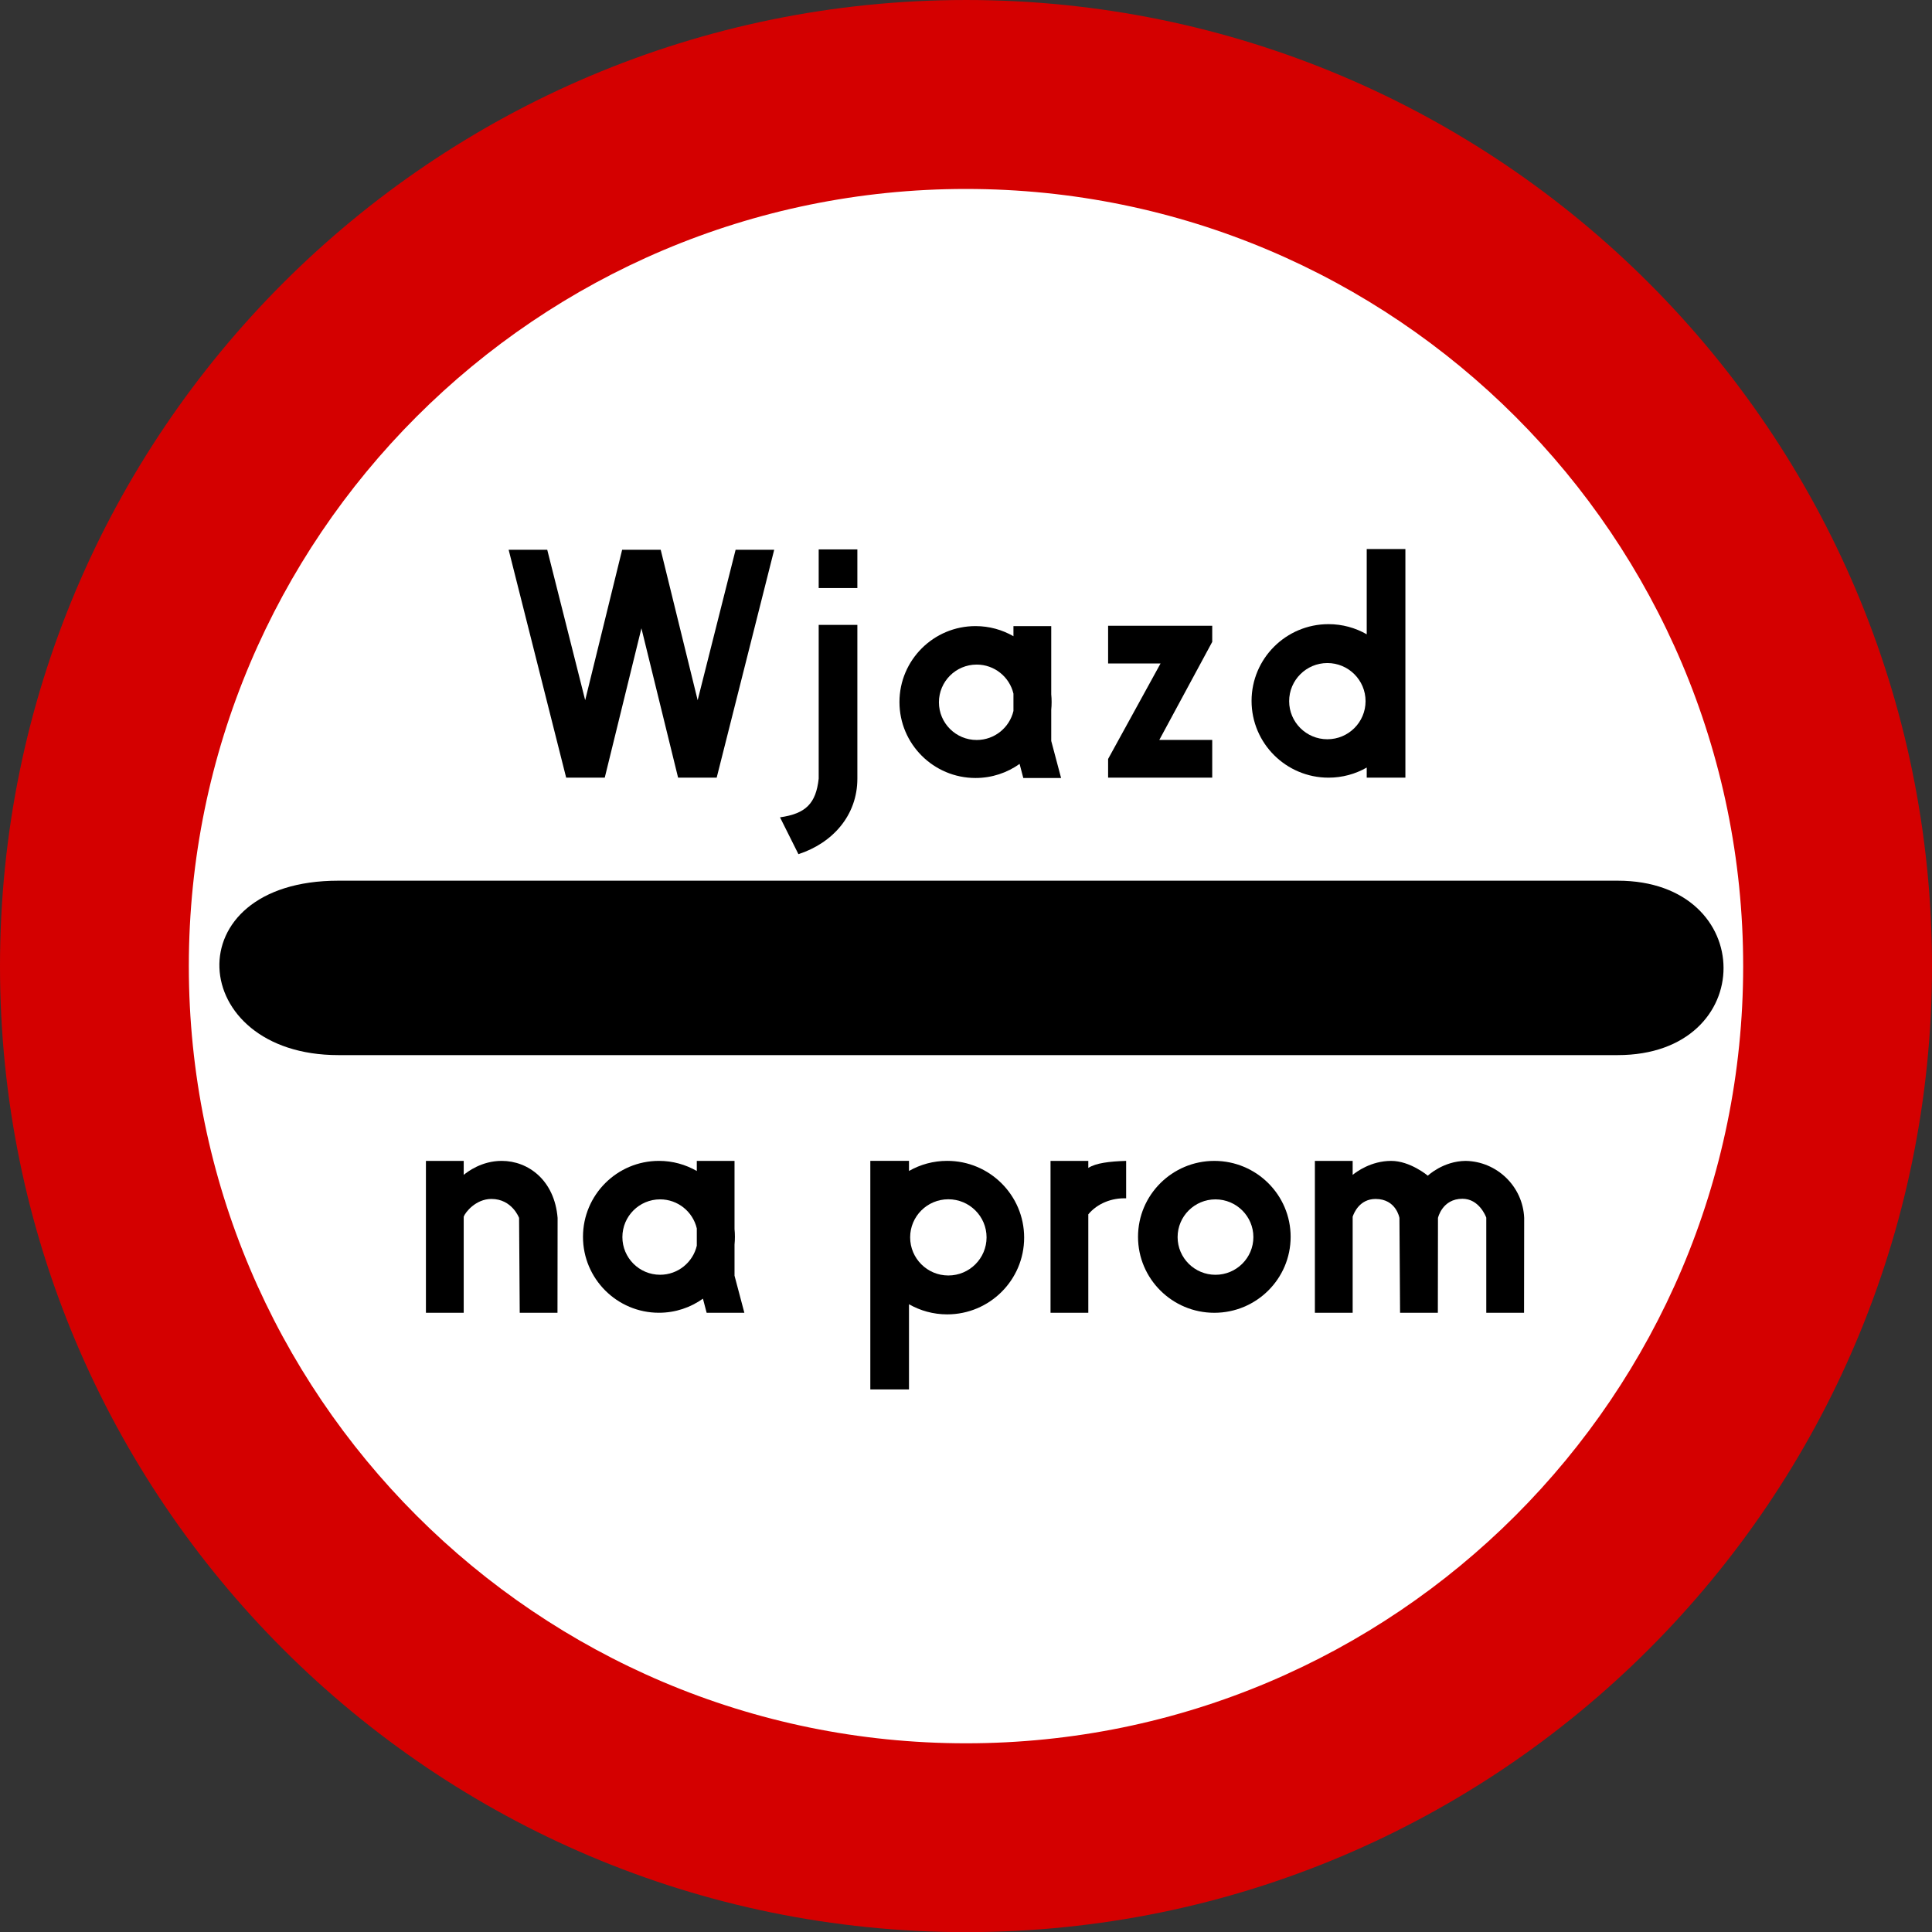
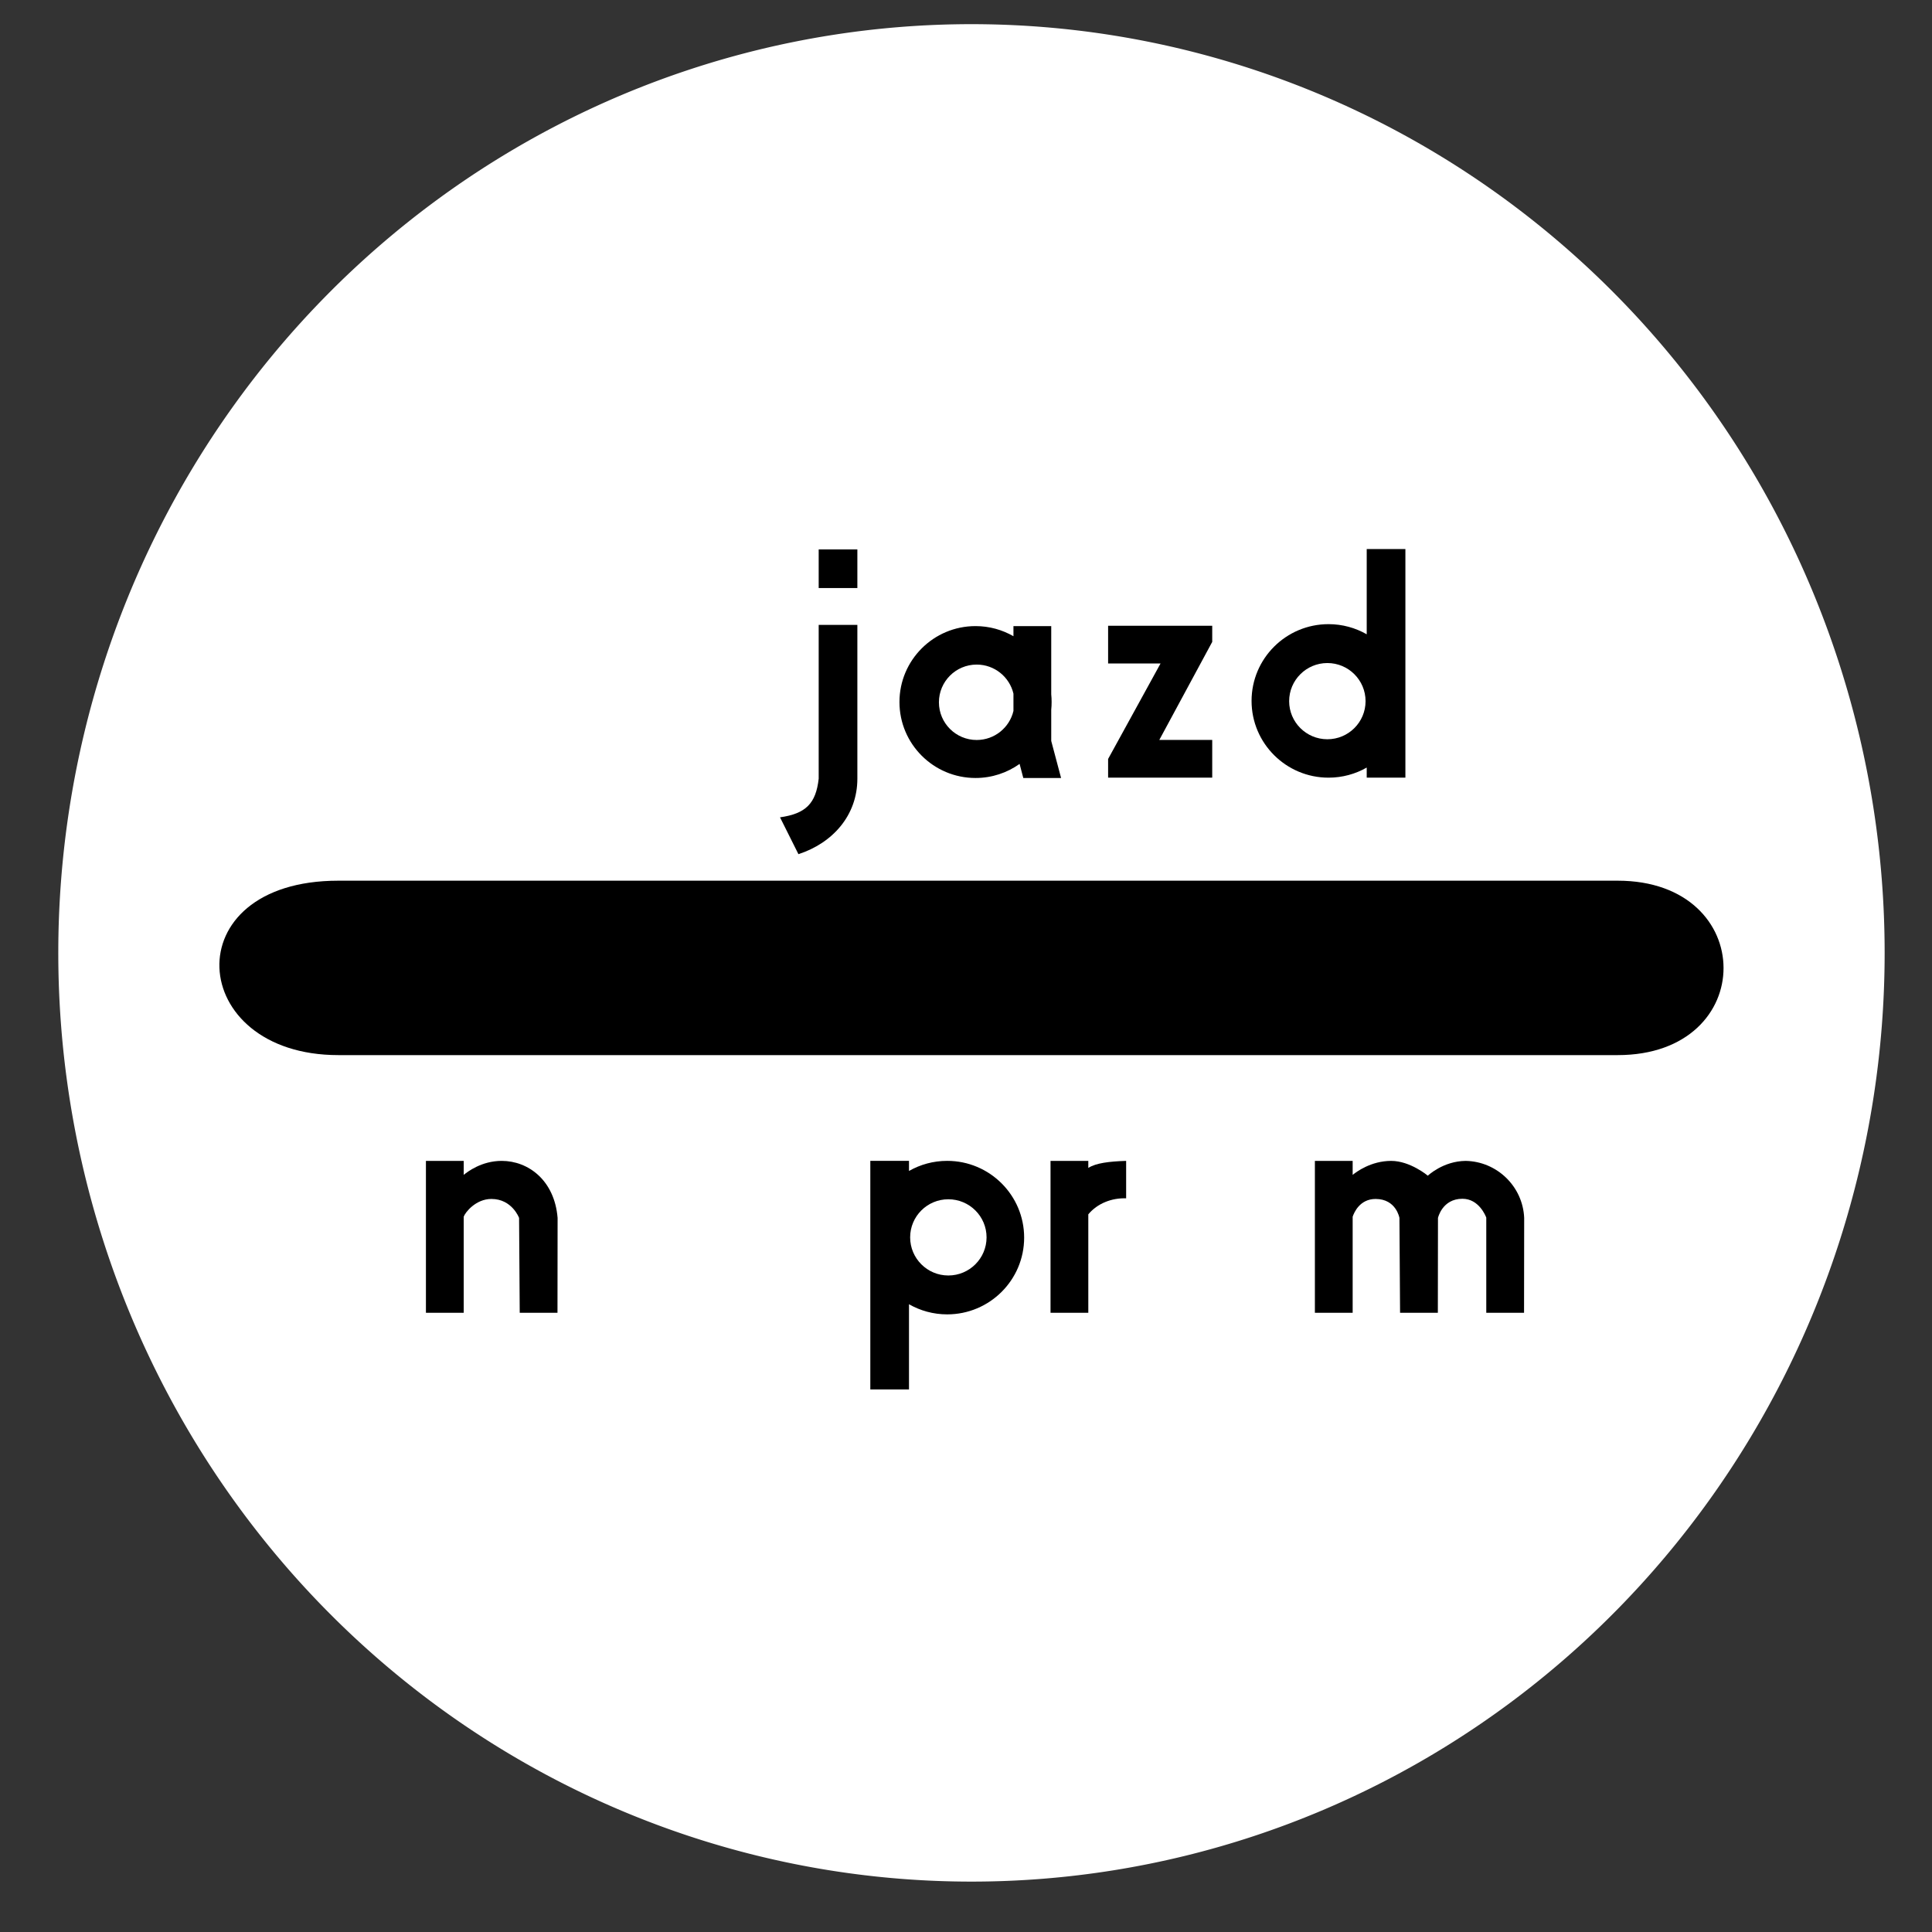
<svg xmlns="http://www.w3.org/2000/svg" xmlns:ns1="http://sodipodi.sourceforge.net/DTD/sodipodi-0.dtd" xmlns:ns2="http://www.inkscape.org/namespaces/inkscape" version="1.0" width="497.188" height="497.219" id="svg8039" ns1:version="0.32" ns2:version="0.48.2 r9819" ns1:docname="AJAX.svg" ns2:output_extension="org.inkscape.output.svg.inkscape">
  <rect width="100%" height="100%" fill="#333333" stroke="none" />
  <ns1:namedview ns2:window-height="1004" ns2:window-width="1280" ns2:pageshadow="2" ns2:pageopacity="0.0" guidetolerance="10.0" gridtolerance="10.0" objecttolerance="10.0" borderopacity="1.0" bordercolor="#666666" pagecolor="#ffffff" id="base" showgrid="false" ns2:zoom="1" ns2:cx="166.75554" ns2:cy="183.93879" ns2:window-x="-8" ns2:window-y="-8" ns2:current-layer="g8101" fit-margin-top="0" fit-margin-left="0" fit-margin-right="0" fit-margin-bottom="0" ns2:window-maximized="1" />
  <defs id="defs8041" />
  <g transform="translate(-125,-285.143)" id="layer1">
    <g id="g8101">
      <g transform="translate(123.594,283.753)" id="g8079">
        <path d="m 486.407,246.609 a 235,239 0 0 1 -470,0 235,239 0 1 1 470,0 z" style="fill:#ffffff;fill-opacity:1;fill-rule:nonzero;stroke:none" id="path8679" ns2:connector-curvature="0" />
-         <path d="m 250,1.391 c -137.226,0 -248.594,111.395 -248.594,248.625 0,137.23 111.367,248.594 248.594,248.594 137.226,0 248.594,-111.364 248.594,-248.594 C 498.594,112.786 387.226,1.391 250,1.391 z m 0,48.625 c 110.4,1e-6 200,89.6 200,200 -10e-6,110.4 -89.6,200 -200,200 -110.4,-10e-6 -200,-89.6 -200,-200 C 50,139.616 139.6,50.016 250,50.016 z" style="fill:#d40000;fill-opacity:1;fill-rule:nonzero;stroke:none" id="path3063" ns2:connector-curvature="0" />
      </g>
      <g transform="translate(1.193183e-6,-2.76)" id="g8096">
        <path d="m 212.065,514.543 329.236,0 c 36.247,0 36.398,44.885 0,44.885 l -329.236,0 c -39.098,0 -42.492,-44.885 0,-44.885 z" style="fill:#000000;fill-opacity:1;fill-rule:nonzero;stroke:none" id="rect8083" ns2:connector-curvature="0" />
      </g>
      <g transform="matrix(0.73,0,0,0.582,-4335.837,4521)" id="g3011" />
      <g style="fill:#000000" id="g3396" transform="matrix(21.986,0,0,21.99,-18078.657,-23724.254)">
        <g style="fill:#000000" transform="translate(134.286,-4.286)" id="g3398" />
        <g style="fill:#000000" transform="translate(29.685,14.064)" id="g3404" />
      </g>
      <g transform="matrix(0.37,0,0,0.37,-1082.293,-291.85)" id="g4805" ns2:label="Warstwa 1">
        <g transform="matrix(14.875,0,0,14.86,-37574.7,-34487.9)" id="g4807">
          <g id="g8849">
            <g transform="translate(0,-0.021)" id="g8778">
              <g id="g9349" style="fill:#ffffff" transform="matrix(1.052,0,0,1.051,3039.18,2247.03)" />
            </g>
          </g>
        </g>
      </g>
      <g transform="matrix(5.49,0,0,5.46,-113.923,-834.006)" id="g5701">
        <g transform="matrix(0.067,0,0,0.071,39.161,177.03)" id="g5703" />
        <g transform="matrix(0.067,0,0,0.095,-76.771,150.027)" id="g5705" />
      </g>
      <g transform="matrix(5.49,0,0,5.46,2104.942,-591.631)" id="g5707">
        <g transform="matrix(0.261,0,0,0.439,-607.27,585.512)" id="g5709">
          <g transform="matrix(0.129,0,0,0.095,575.673,288.66)" id="g5711" />
        </g>
        <g transform="matrix(1,0,0,1,7.217,-12.396)" style="fill:#ffffff" id="g5713" />
      </g>
      <g id="g5717" style="fill:#000000" transform="matrix(5.49,0,0,5.46,2145.32,-659.613)" />
      <g id="g4935" transform="matrix(5.586,0,0,5.58,-15105.015,-13467.774)">
        <g style="fill:#ffffff" id="g4937" />
        <g transform="translate(-0.101,0)" id="g8796">
          <g id="g8771" style="fill:#ffffff" />
        </g>
      </g>
      <g id="g5684" transform="matrix(0.181,0,0,0.223,-247.444,3233.248)" />
      <g id="g5790" transform="matrix(5.079,0,0,5.074,-13815.123,-12000.746)">
        <g transform="translate(-110.352,20.898)" id="g7653">
          <g id="g7649" transform="matrix(0.086,0,0,0.075,2490.274,2203.982)" />
          <g id="g7645" style="fill:#ffffff" transform="translate(109.234,-21.33)" />
        </g>
        <g transform="matrix(1.052,0,0,1.051,3039.18,2247.03)" style="fill:#ffffff" id="g5795" />
      </g>
      <g id="g5800" transform="matrix(5.079,0,0,5.074,-13815.123,-12000.637)">
        <g style="fill:#ffffff" id="g5802" />
        <g transform="translate(-0.101,0)" id="g5804">
          <g id="g5806" style="fill:#ffffff" />
        </g>
      </g>
      <g id="g3911" transform="matrix(14.875,0,0,14.86,-40702.742,-36870.205)" />
      <g id="g3913" transform="matrix(14.527,0,0,14.513,-39705.107,-36005.332)">
        <g id="g3915">
          <g id="g3917" style="fill:#ffffff" />
          <g id="g3920" transform="translate(-0.101,0)">
            <g style="fill:#ffffff" id="g3923" />
          </g>
        </g>
      </g>
      <g transform="matrix(0.375,0,0,0.375,-803.241,-648.6)" id="g4688" ns2:label="Warstwa 1">
        <g transform="matrix(14.875,0,0,14.86,-37574.7,-34487.9)" id="g4690">
          <g id="g4692">
            <g id="g4694">
              <g id="g4696" style="fill:#ffffff" />
              <g id="g4698" transform="translate(-0.101,0)">
                <g style="fill:#ffffff" id="g4700" />
              </g>
            </g>
          </g>
        </g>
      </g>
      <g id="g3857" transform="matrix(1.08,0,0,1.08,-20.265,-40.343)">
        <path d="m 469.384,432.207 0,54.471 -9.215,0 0,-2.408 c -2.683,1.534 -5.788,2.408 -9.101,2.408 -10.123,0 -18.339,-8.194 -18.339,-18.289 0,-10.096 8.216,-18.289 18.339,-18.289 3.312,0 6.418,0.882 9.101,2.416 l 0,-20.308 9.215,0 z m -18.591,27.159 c -5.025,0 -9.108,4.072 -9.108,9.084 0,5.011 4.083,9.076 9.108,9.076 5.026,0 9.101,-4.065 9.101,-9.076 0,-5.012 -4.075,-9.084 -9.101,-9.084 z" style="fill:#000000;fill-opacity:1;stroke:none" id="path8696" ns2:connector-curvature="0" />
        <path d="m 398.547,450.48 0,8.989 12.495,0 -12.495,22.751 0,4.457 24.808,0 0,-8.989 -12.61,0 12.61,-23.362 0,-3.846 -24.808,0 z" style="fill:#000000;fill-opacity:1;stroke:none" id="path5101" ns2:connector-curvature="0" />
        <g transform="matrix(0.977,0,0,0.977,28.285,2.766)" id="g6223">
          <g id="g5296" transform="matrix(0.945,0,0,0.945,8.75,28.454)">
            <g id="g5275">
              <g id="g5236" transform="matrix(0.241,0,0,0.241,140.373,584.418)">
                <g id="g9677" transform="matrix(24.127,0,0,23.995,-1907.368,-5643.379)">
                  <g id="g9396" transform="translate(63.456,-31.941)">
                    <g id="g8070" transform="matrix(0.067,0,0,0.071,39.161,177.03)" />
                    <g id="g8074" transform="matrix(0.067,0,0,0.095,-76.771,150.027)" />
                  </g>
                  <g id="g8350" transform="translate(467.627,12.451)">
                    <g id="g5881" transform="matrix(0.261,0,0,0.439,-607.27,585.512)">
                      <g id="g3072" transform="matrix(0.129,0,0,0.095,575.673,288.66)" />
                    </g>
                    <g id="g8315" style="fill:#ffffff" transform="matrix(1,0,0,1,7.217,-12.396)" />
                  </g>
                  <g id="g9658" style="fill:#000000" transform="translate(475,0)">
                    <g id="g9359" style="fill:#000000" transform="translate(-0.018,0)" />
                    <g style="fill:#000000" id="g9386" transform="translate(0.488,0)" />
                  </g>
                </g>
              </g>
              <path id="path5103" style="fill:#000000;fill-opacity:1;stroke:none" d="m 357.56,454.905 c -10.838,0 -19.635,8.78 -19.635,19.601 0,10.82 8.796,19.6 19.635,19.6 4.239,0 8.162,-1.351 11.372,-3.634 l 0.957,3.643 9.752,0 -2.544,-9.572 0,-8.037 c 0.067,-0.658 0.098,-1.324 0.098,-2 0,-0.677 -0.031,-1.343 -0.098,-2.001 l 0,-17.592 -9.752,0 0,2.605 c -2.882,-1.658 -6.222,-2.613 -9.785,-2.613 z m 0.295,9.931 c 4.612,0 8.479,3.206 9.49,7.505 l 0,4.46 c -1.011,4.297 -4.878,7.497 -9.49,7.497 -5.38,0 -9.744,-4.356 -9.744,-9.727 0,-5.372 4.363,-9.735 9.744,-9.735 z" ns2:connector-curvature="0" />
            </g>
          </g>
          <g transform="matrix(1.331,0,0,1.331,-5269.909,4722.342)" id="g6146" ns2:label="Layer 1">
            <g transform="translate(-1030.621,-1685.511)" id="g2631">
              <g style="fill:#000000" transform="translate(1375.419,-196.197)" id="g5641" />
            </g>
          </g>
        </g>
        <g ns2:label="Layer 1" id="g5091" transform="matrix(0.977,0,0,0.977,-3839.829,3605.392)">
          <g id="g5093" transform="translate(-1030.621,-1685.511)">
            <g id="g5065" transform="matrix(0.184,0,0,0.184,3615.478,-492.991)">
              <g style="fill:#ffffff" transform="translate(2089.387,-6773.405)" id="g5022">
                <path id="path4992" style="fill:#000000;fill-opacity:1;stroke:none" d="m 7055.772,961.979 0,51.258 51.256,0 0,-51.258 -51.256,0 z m 0,100.079 0,203.815 c -3.667,32.949 -17.086,46.377 -51.262,51.258 l 24.411,48.82 c 45.156,-14.643 78.108,-51.262 78.108,-100.078 l 0,-203.815 -51.256,0 z" ns2:connector-curvature="0" />
              </g>
              <g style="fill:#ffffff" transform="translate(952.5,-4298.521)" id="g4960" />
            </g>
          </g>
        </g>
-         <path d="m 255.706,432.375 13.705,54.302 9.195,0 8.738,-35.591 8.738,35.591 9.194,0 13.705,-54.302 -9.195,0 -9.042,35.842 -8.807,-35.842 -9.187,0 -8.807,35.842 -9.042,-35.842 -9.195,0 z" style="fill:#000000;fill-opacity:1;stroke:none" id="path13639" ns2:connector-curvature="0" />
      </g>
      <g id="g3887" transform="matrix(1.08,0,0,1.08,-29.523,-47.107)">
        <path id="path2827" style="fill:#000000;fill-opacity:1;stroke:none" d="m 244.567,584.254 0,36.197 9.003,0 0,-22.895 c 0.327,-0.98 2.835,-4.23 6.608,-4.23 4.922,0 6.586,4.519 6.586,4.519 l 0.153,22.606 8.997,0 0.028,-22.606 c -0.728,-8.961 -6.983,-13.591 -13.318,-13.591 -4.81,0 -8.195,2.627 -9.054,3.337 l 0,-3.337 -9.003,0 z" ns2:connector-curvature="0" />
-         <path id="path4815" style="fill:#000000;fill-opacity:1;stroke:none" d="m 432.429,584.257 c -10.037,0 -18.183,8.108 -18.183,18.098 0,9.99 8.146,18.097 18.183,18.097 10.037,0 18.183,-8.107 18.183,-18.097 0,-9.99 -8.146,-18.098 -18.183,-18.098 z m 0.273,9.169 c 4.983,0 9.031,4.029 9.031,8.989 0,4.959 -4.048,8.981 -9.031,8.981 -4.983,0 -9.024,-4.021 -9.024,-8.981 0,-4.959 4.041,-8.989 9.024,-8.989 z" ns2:connector-curvature="0" />
-         <path d="m 300.091,584.254 c -9.991,0 -18.099,8.107 -18.099,18.095 0,9.988 8.109,18.095 18.099,18.095 3.907,0 7.524,-1.248 10.483,-3.355 l 0.882,3.362 8.989,0 -2.345,-8.836 0,-7.419 c 0.062,-0.608 0.09,-1.223 0.09,-1.847 0,-0.625 -0.029,-1.239 -0.09,-1.847 l 0,-16.24 -8.989,0 0,2.405 c -2.656,-1.531 -5.735,-2.413 -9.02,-2.413 z m 0.272,9.168 c 4.251,0 7.816,2.96 8.748,6.929 l 0,4.117 c -0.932,3.967 -4.497,6.921 -8.748,6.921 -4.96,0 -8.982,-4.021 -8.982,-8.979 0,-4.959 4.022,-8.987 8.982,-8.987 z" style="fill:#000000;fill-opacity:1;stroke:none" id="path5684" ns2:connector-curvature="0" />
        <path id="path3667" style="fill:#000000;fill-opacity:1;stroke:none" d="m 350.457,638.722 0,-54.471 9.215,0 0,2.408 c 2.683,-1.534 5.788,-2.408 9.101,-2.408 10.123,0 18.339,8.194 18.339,18.289 0,10.096 -8.216,18.289 -18.339,18.289 -3.312,0 -6.418,-0.882 -9.101,-2.416 l 0,20.308 -9.215,0 z m 18.591,-27.159 c 5.025,0 9.108,-4.072 9.108,-9.084 0,-5.011 -4.083,-9.076 -9.108,-9.076 -5.026,0 -9.101,4.065 -9.101,9.076 0,5.012 4.075,9.084 9.101,9.084 z" ns2:connector-curvature="0" />
        <path d="m 492.31,584.257 c -5.381,0.052 -9.009,3.526 -9.009,3.526 0,0 -4.199,-3.526 -8.729,-3.526 -4.812,0 -8.324,2.628 -9.183,3.337 l 0,-3.337 -9.001,0 0,36.194 9.001,0 0,-22.889 c 0.328,-0.979 1.693,-4.234 5.467,-4.234 4.923,0 5.679,4.521 5.679,4.521 l 0.151,22.603 9.002,0 0.03,-22.603 c 0,0 0.997,-4.566 5.83,-4.566 3.924,0 5.531,4.091 5.679,4.49 l 0,22.678 9.001,0 0.031,-22.603 c -0.322,-7.553 -6.528,-13.464 -13.948,-13.591 z" style="fill:#000000;fill-opacity:1;stroke:none" id="path13643" ns2:connector-curvature="0" />
        <path d="m 402.399,585.936 0,-1.682 -9.002,0 0,36.197 9.002,0 0,-23.46 c 2.173,-2.624 5.64,-3.944 9.015,-3.812 l 0,-8.925 c -4.005,0.13 -7.203,0.51 -9.015,1.682 z" style="fill:#000000;fill-opacity:1;stroke:none" id="path13645" ns2:connector-curvature="0" />
      </g>
    </g>
  </g>
</svg>